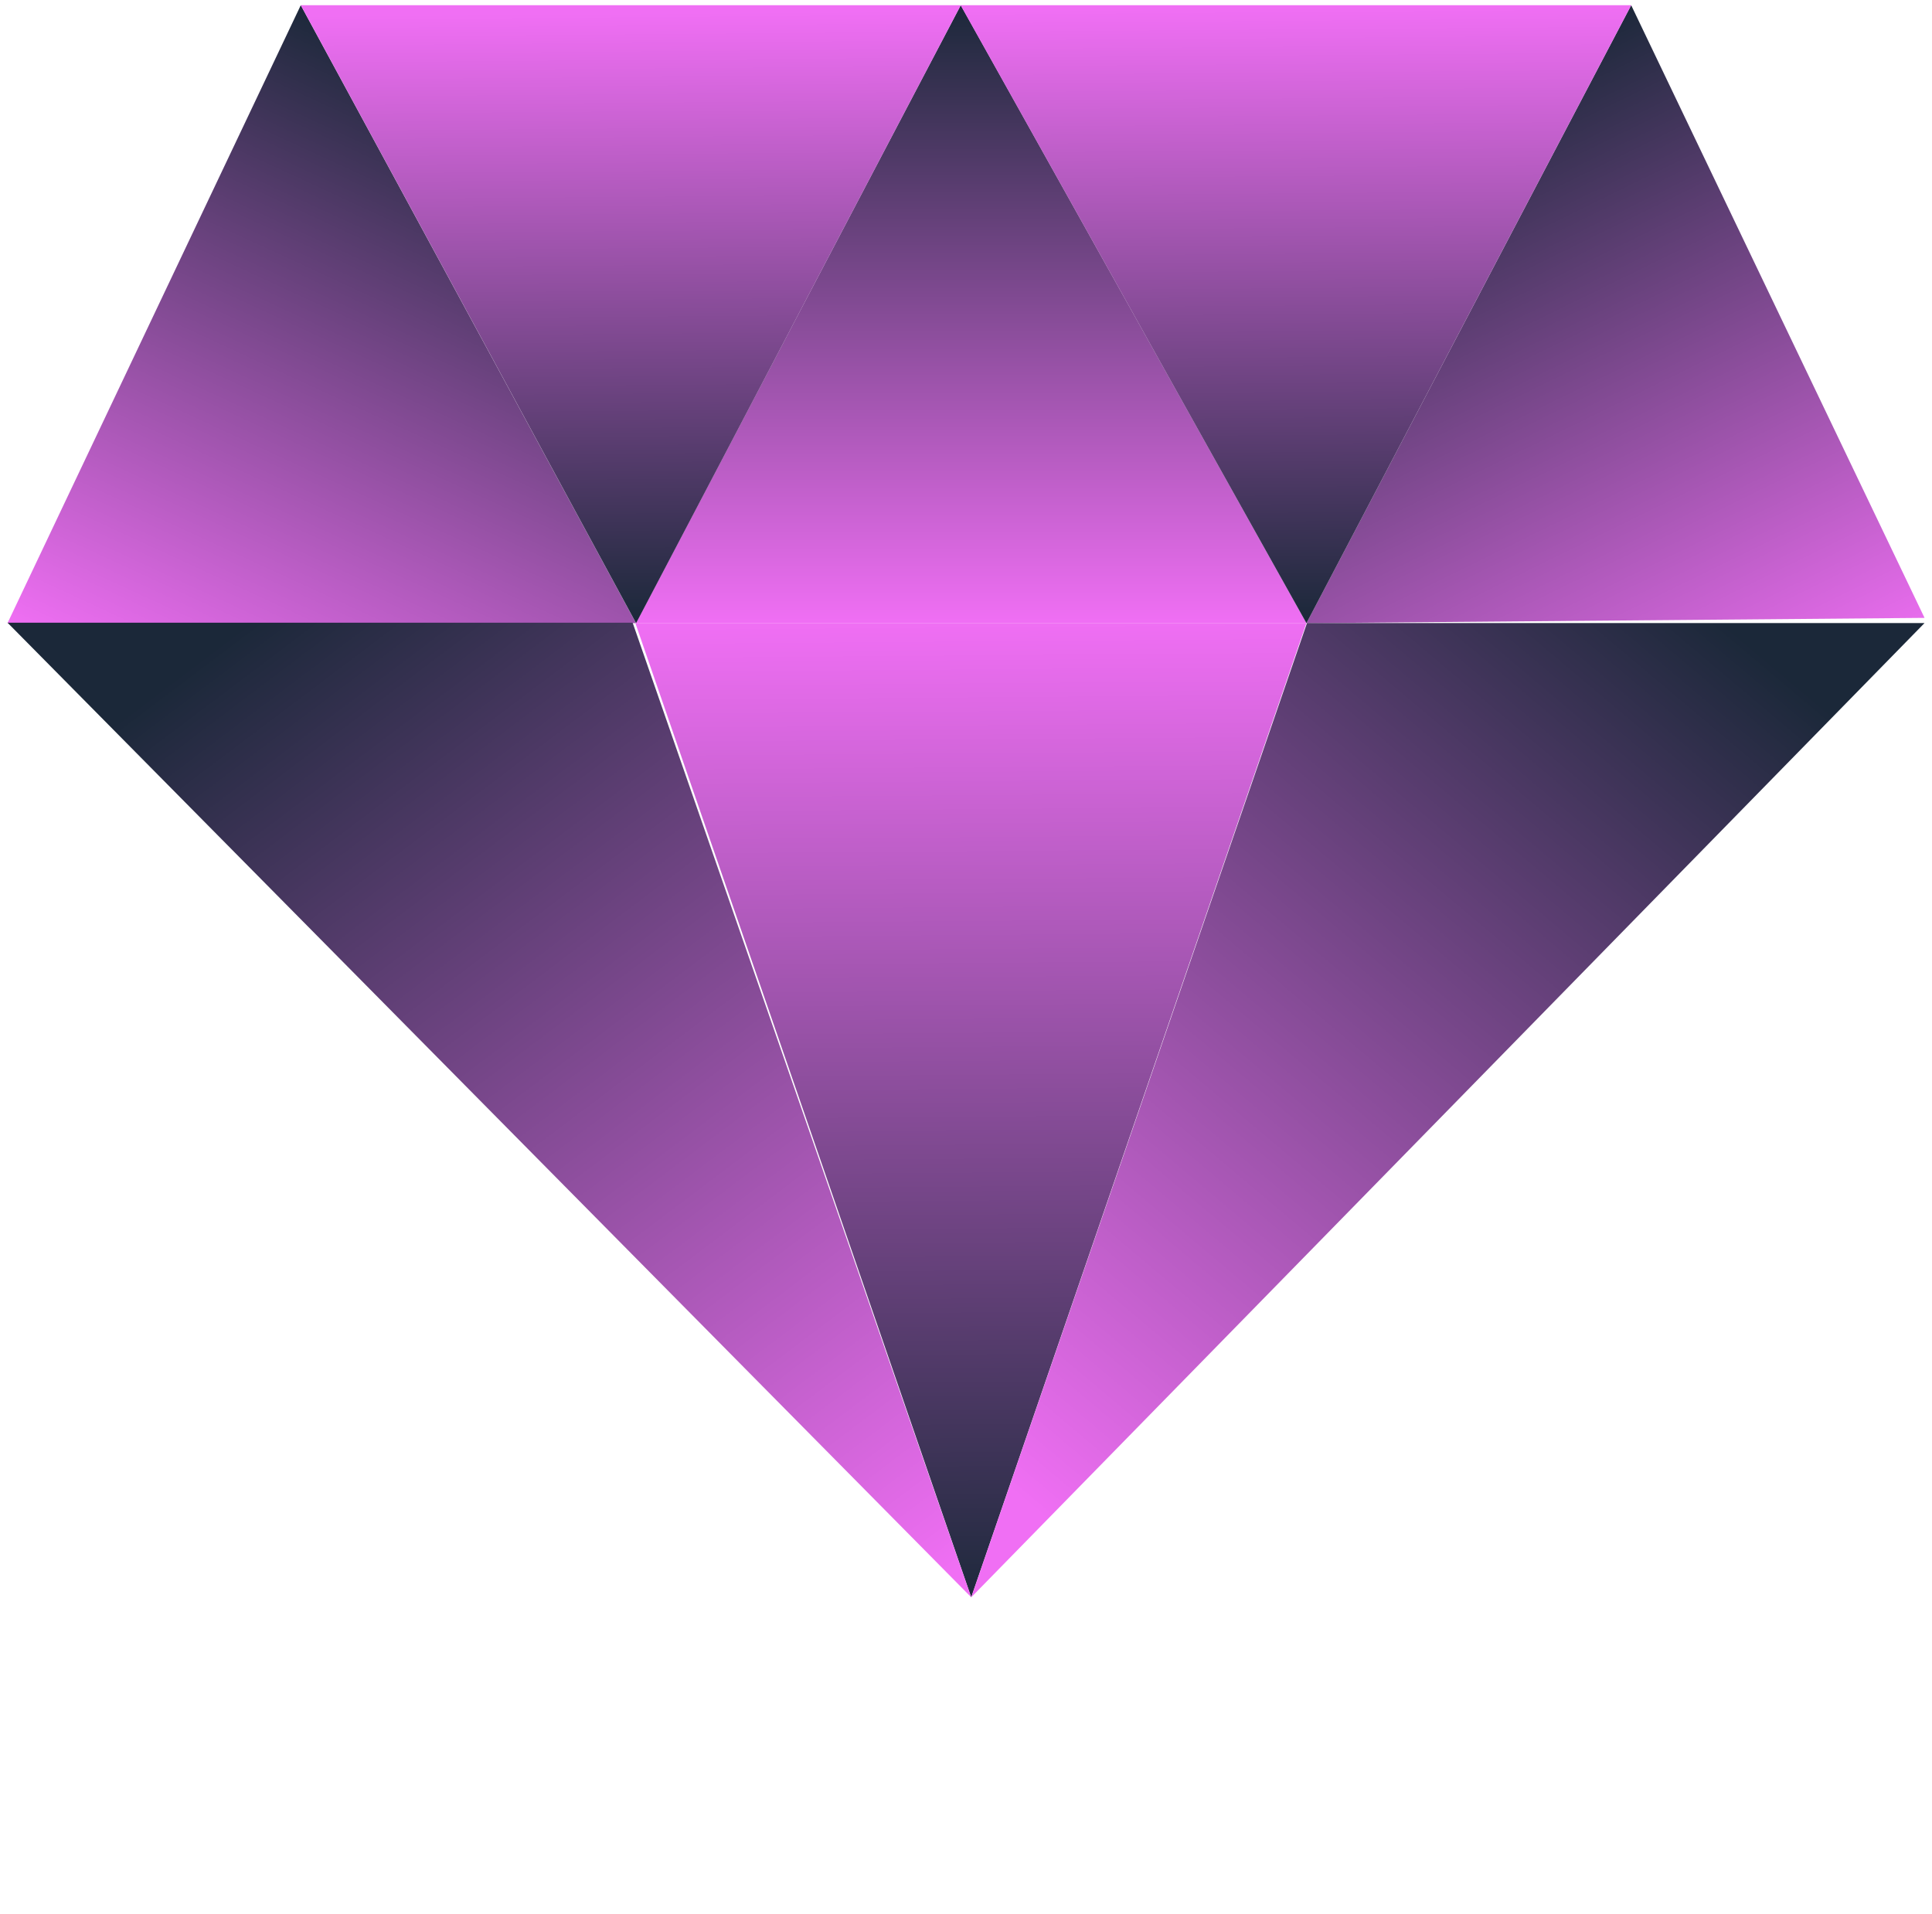
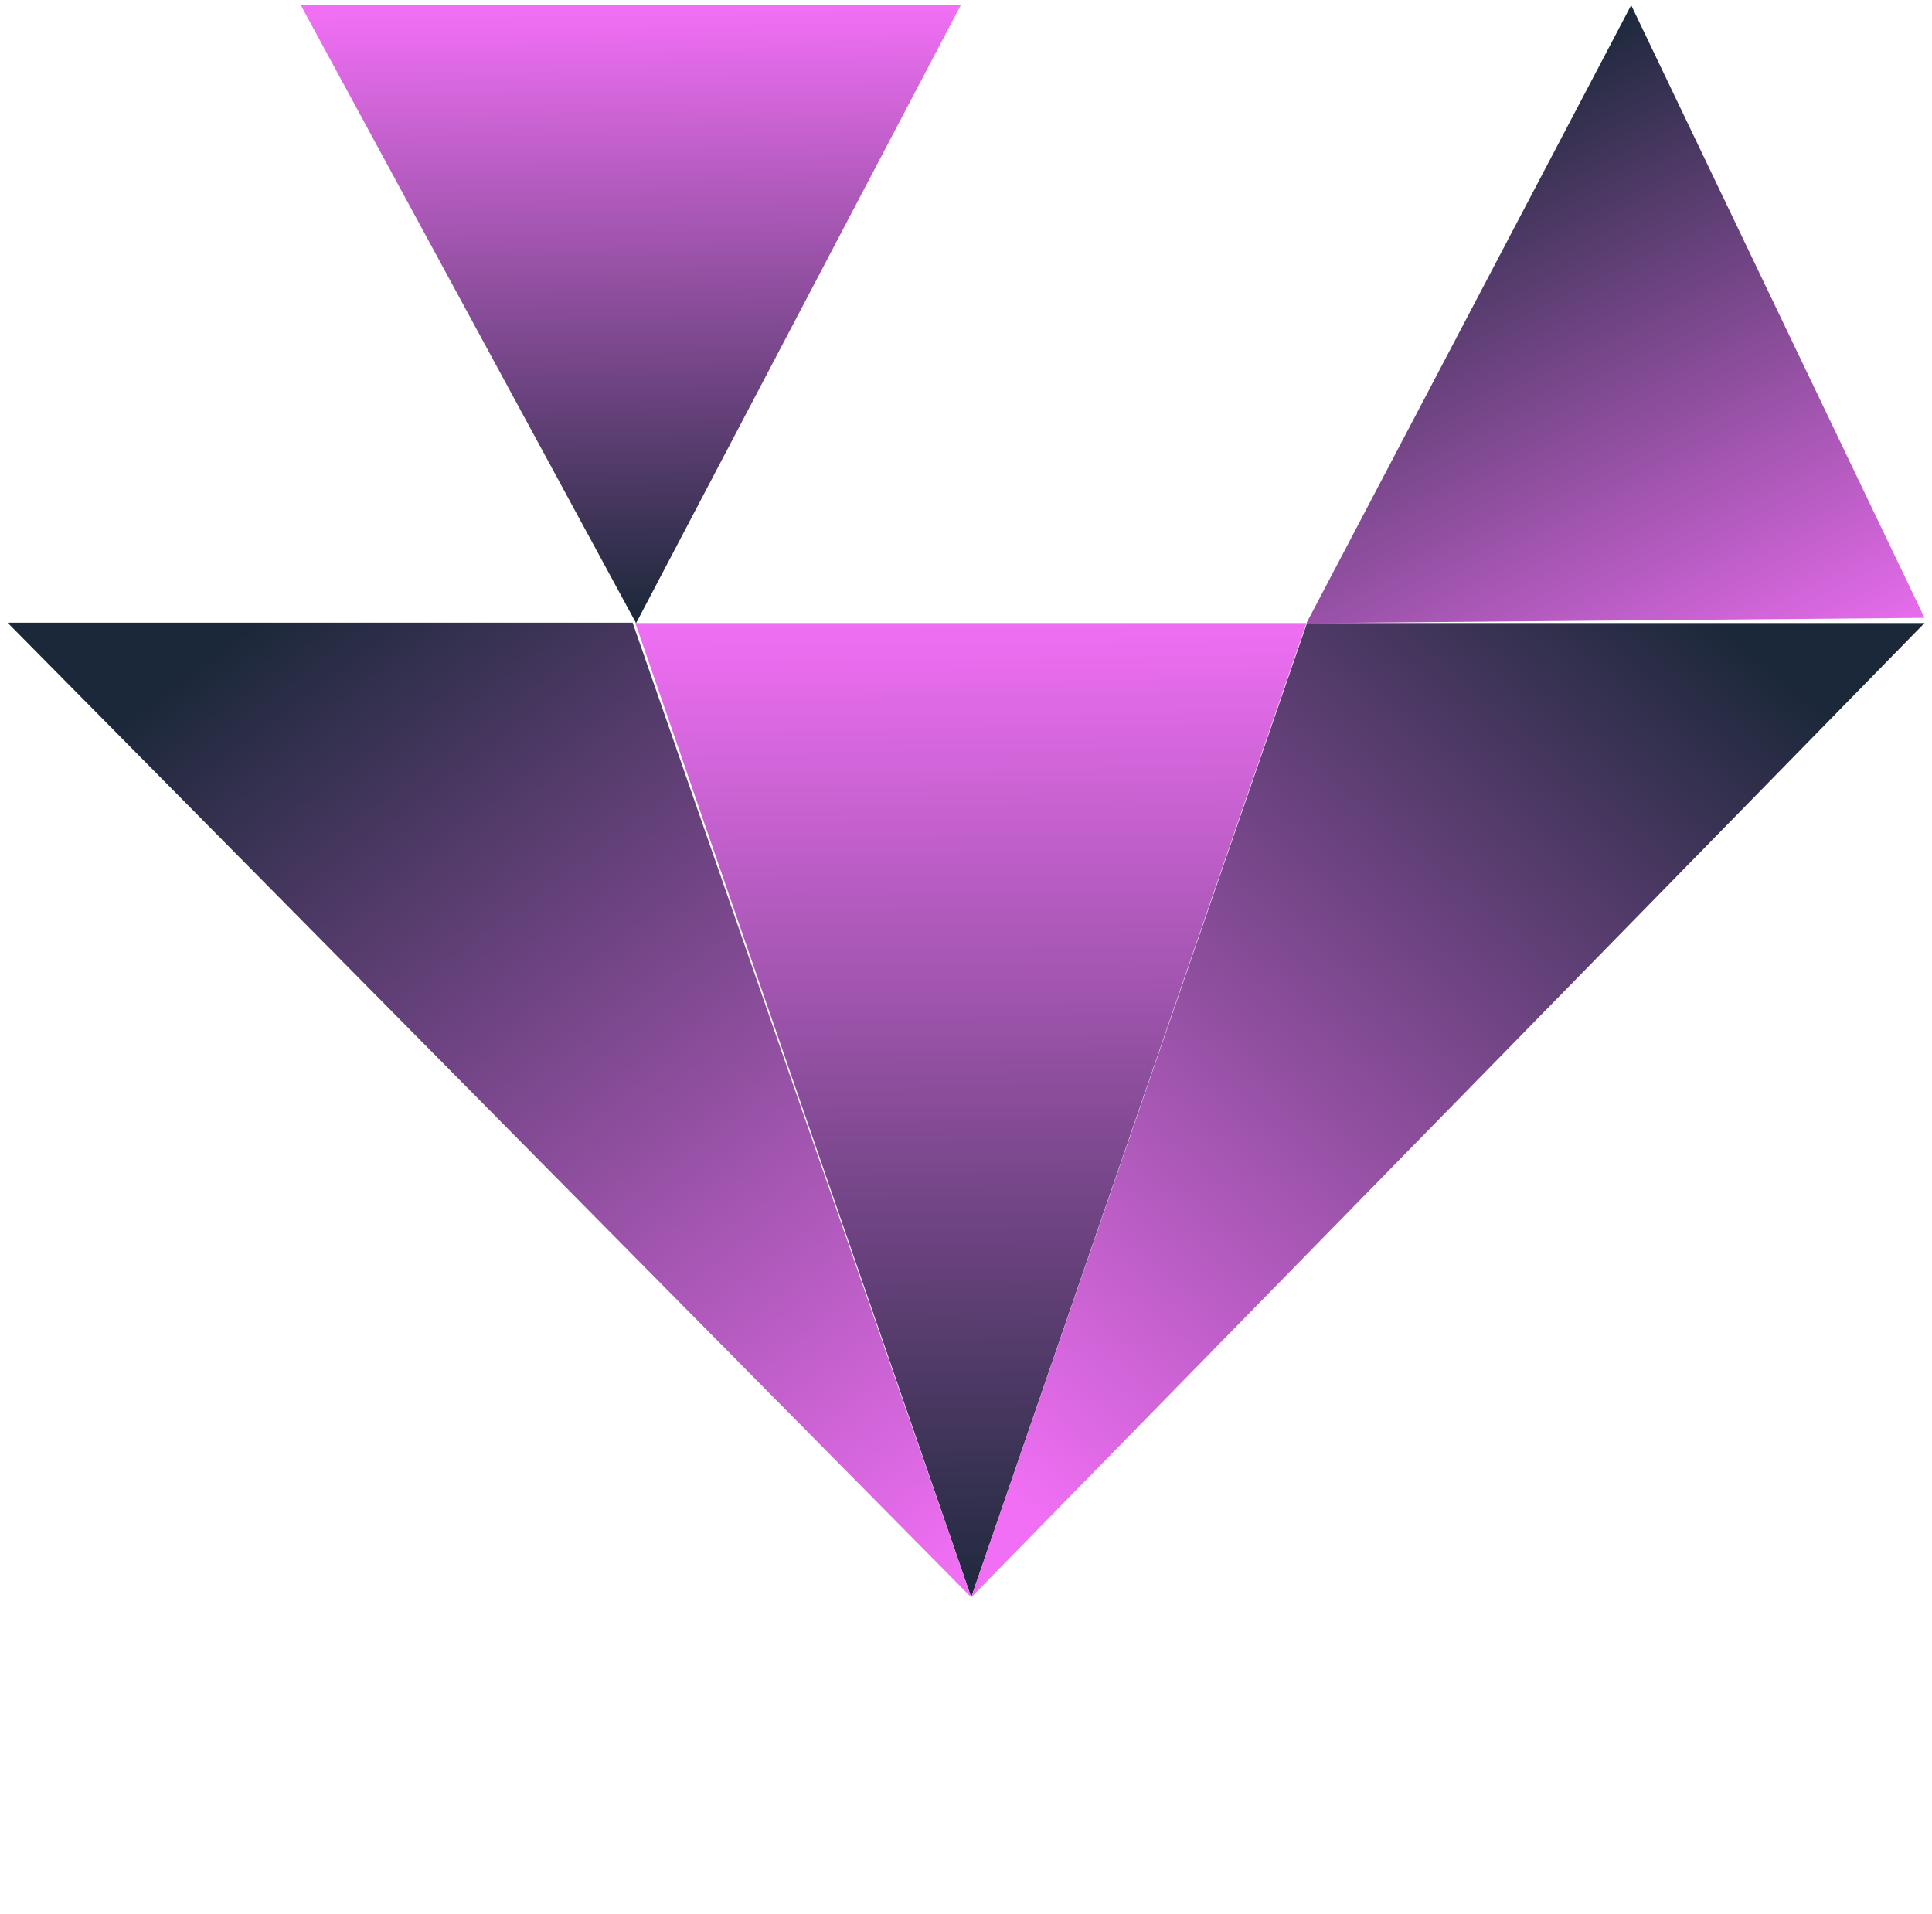
<svg xmlns="http://www.w3.org/2000/svg" width="219" height="217" viewBox="0 0 219 217" fill="none">
-   <path d="M108.905 0.59L148.09 70.649H72.094L108.905 0.59Z" fill="url(#paint0_linear_151_34)" />
  <path d="M184.901 0.59L218.155 70.047L148.091 70.648L184.901 0.59Z" fill="url(#paint1_linear_151_34)" />
-   <path d="M34.094 0.59L0.849 70.648H72.094L34.094 0.59Z" fill="url(#paint2_linear_151_34)" />
-   <path d="M148.091 70.649L108.891 0.59L184.902 0.59L148.091 70.649Z" fill="url(#paint3_linear_151_34)" />
  <path d="M110.092 181.08L72.02 70.636L148.088 70.635L110.092 181.08Z" fill="url(#paint4_linear_151_34)" />
-   <path d="M110.093 181.081L148.155 70.634L218.152 70.635L110.093 181.081Z" fill="url(#paint5_linear_151_34)" />
+   <path d="M110.093 181.081L148.155 70.634L218.152 70.635L110.093 181.081" fill="url(#paint5_linear_151_34)" />
  <path d="M110.093 181.081L71.712 70.592L0.852 70.592L110.093 181.081Z" fill="url(#paint6_linear_151_34)" />
  <path d="M72.104 70.649L34.098 0.591L108.906 0.591L72.104 70.649Z" fill="url(#paint7_linear_151_34)" />
  <defs>
    <linearGradient id="paint0_linear_151_34" x1="110.092" y1="0.59" x2="110.092" y2="70.649" gradientUnits="userSpaceOnUse">
      <stop stop-color="#1B2839" />
      <stop offset="1" stop-color="#F06FF4" />
    </linearGradient>
    <linearGradient id="paint1_linear_151_34" x1="183.713" y1="0.59" x2="219.336" y2="73.023" gradientUnits="userSpaceOnUse">
      <stop stop-color="#1B2839" />
      <stop offset="1" stop-color="#F06FF4" />
    </linearGradient>
    <linearGradient id="paint2_linear_151_34" x1="35.88" y1="1.177" x2="3.224" y2="71.835" gradientUnits="userSpaceOnUse">
      <stop stop-color="#1B2839" />
      <stop offset="1" stop-color="#F06FF4" />
    </linearGradient>
    <linearGradient id="paint3_linear_151_34" x1="146.91" y1="0.884" x2="147.449" y2="70.34" gradientUnits="userSpaceOnUse">
      <stop stop-color="#F06FF4" />
      <stop offset="1" stop-color="#1B2839" />
    </linearGradient>
    <linearGradient id="paint4_linear_151_34" x1="109.871" y1="70.342" x2="110.744" y2="182.841" gradientUnits="userSpaceOnUse">
      <stop stop-color="#F06FF4" />
      <stop offset="1" stop-color="#1B2839" />
    </linearGradient>
    <linearGradient id="paint5_linear_151_34" x1="121.967" y1="175.143" x2="203.9" y2="77.774" gradientUnits="userSpaceOnUse">
      <stop stop-color="#F06FF4" />
      <stop offset="1" stop-color="#1B2839" />
    </linearGradient>
    <linearGradient id="paint6_linear_151_34" x1="99.406" y1="184.643" x2="18.66" y2="77.774" gradientUnits="userSpaceOnUse">
      <stop stop-color="#F06FF4" />
      <stop offset="1" stop-color="#1B2839" />
    </linearGradient>
    <linearGradient id="paint7_linear_151_34" x1="71.397" y1="1.468" x2="71.932" y2="70.336" gradientUnits="userSpaceOnUse">
      <stop stop-color="#F06FF4" />
      <stop offset="1" stop-color="#1B2839" />
    </linearGradient>
  </defs>
</svg>